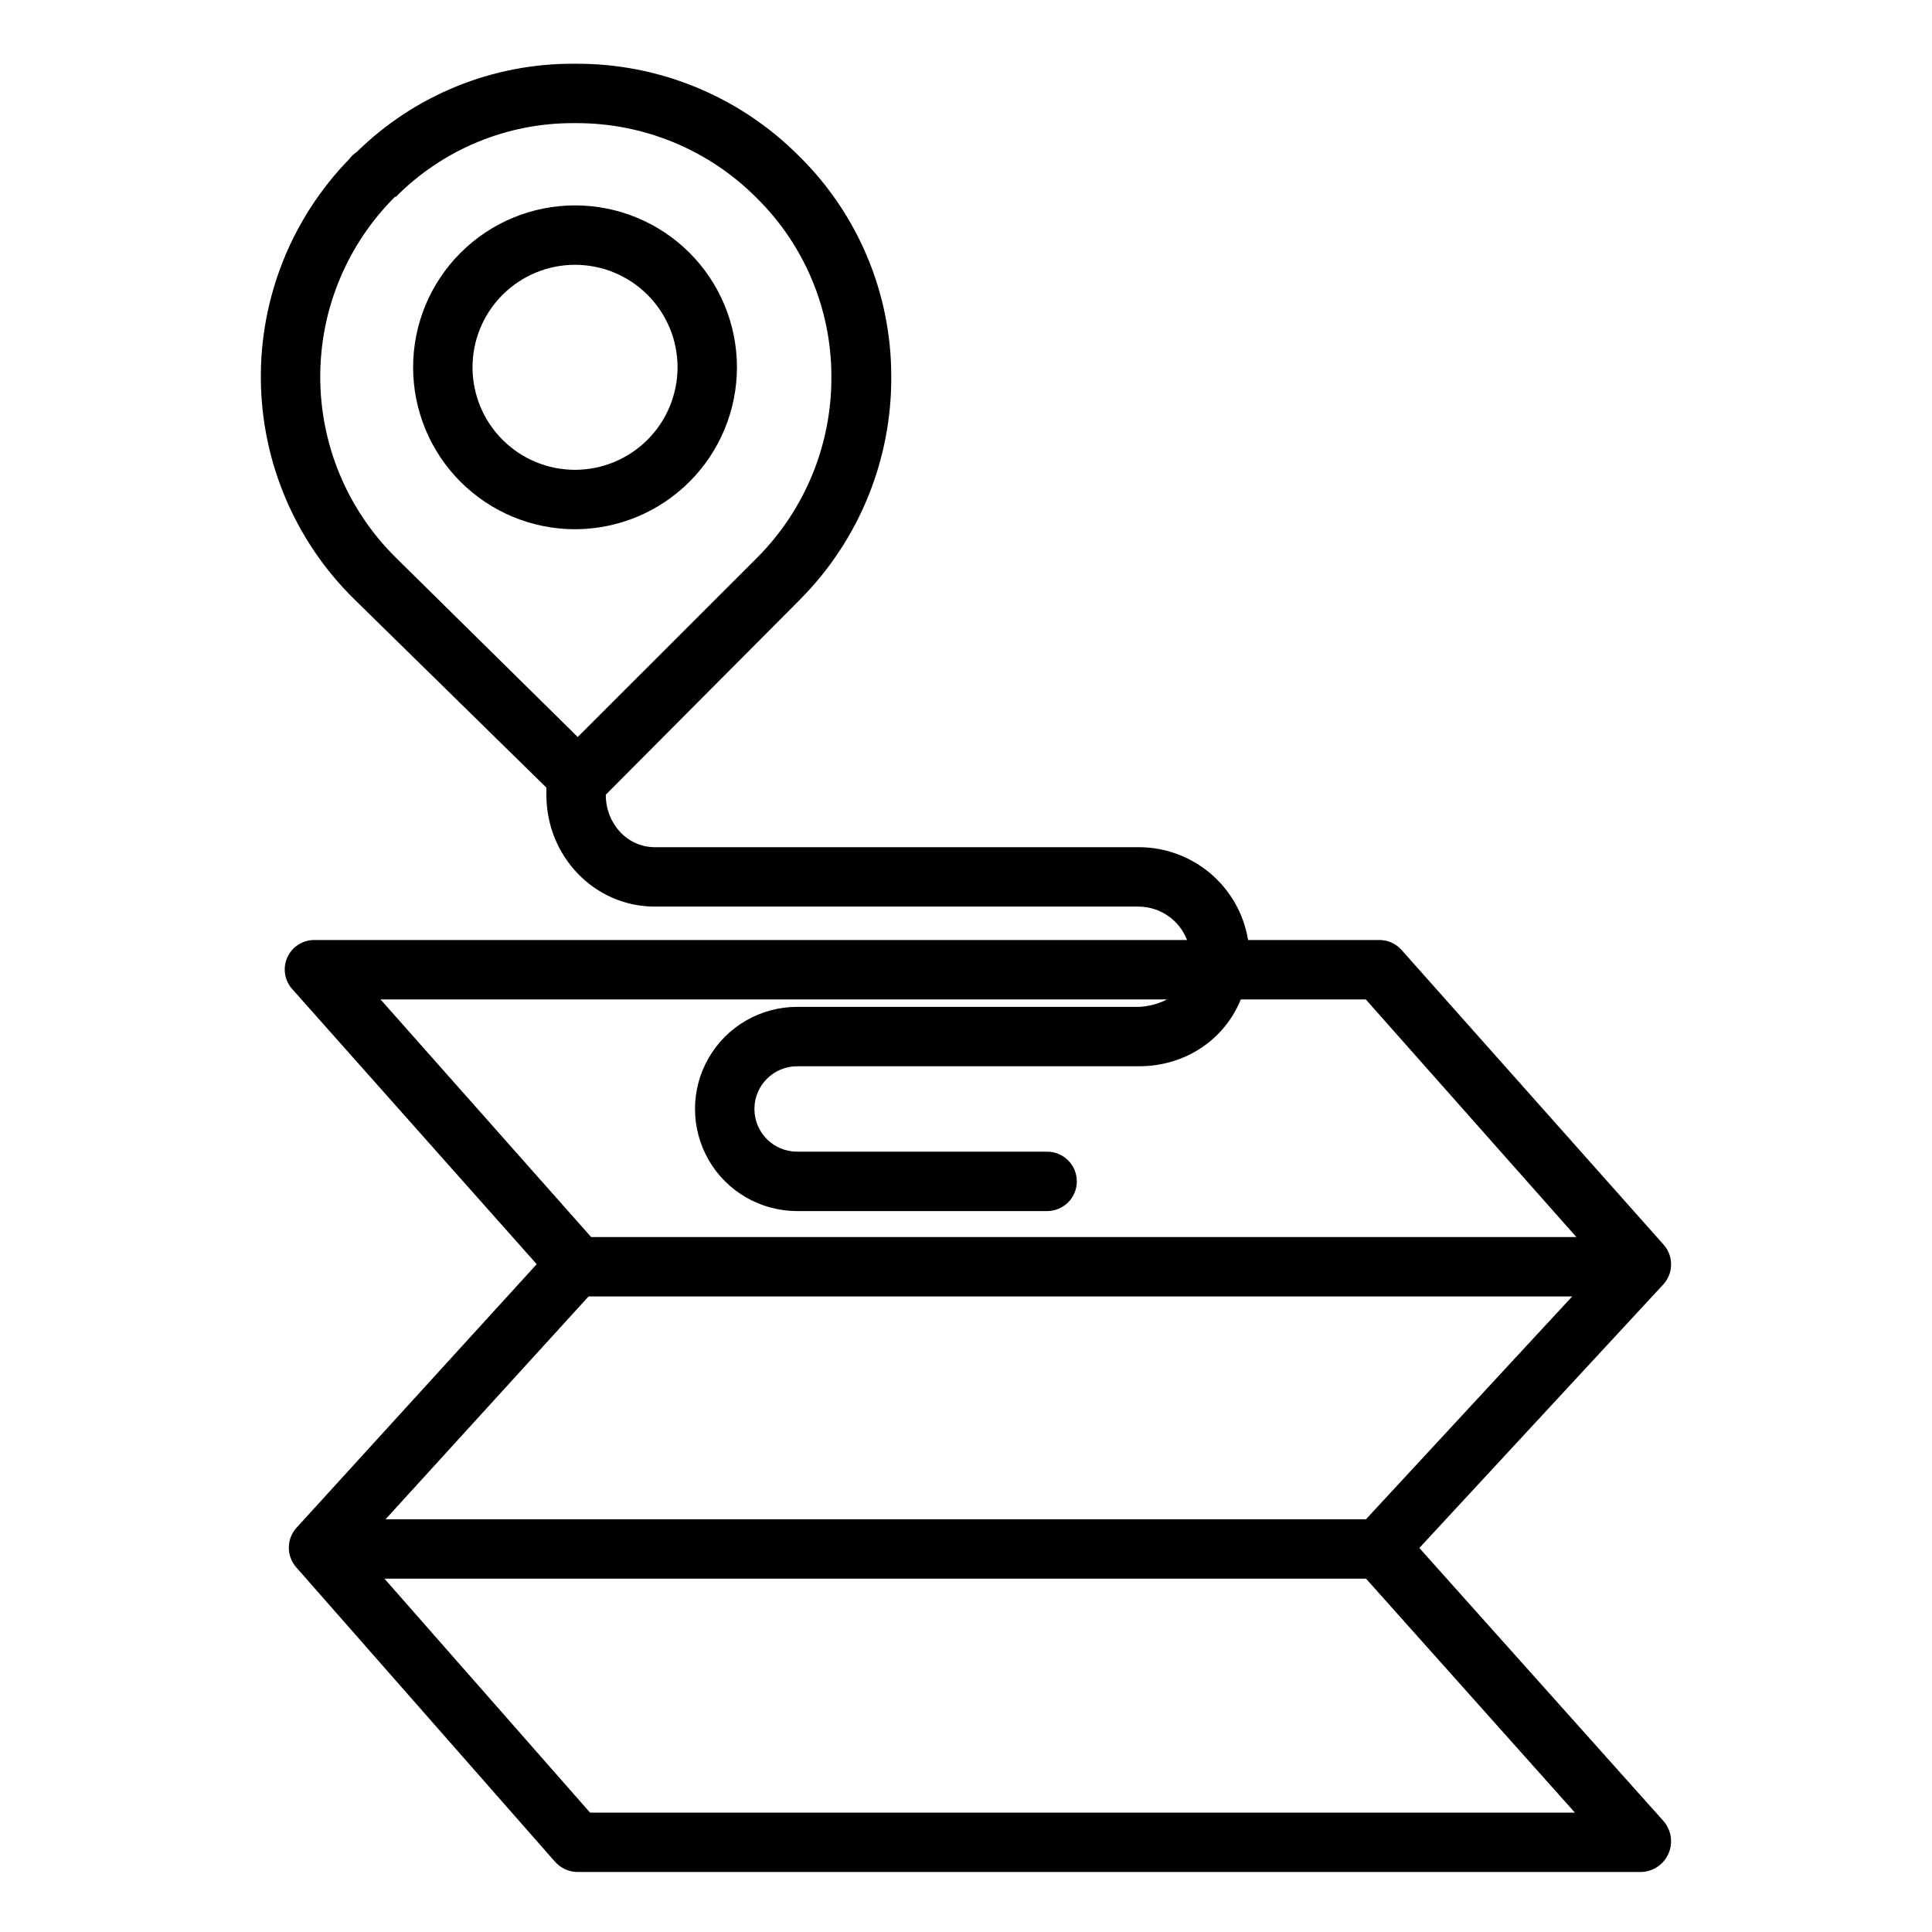
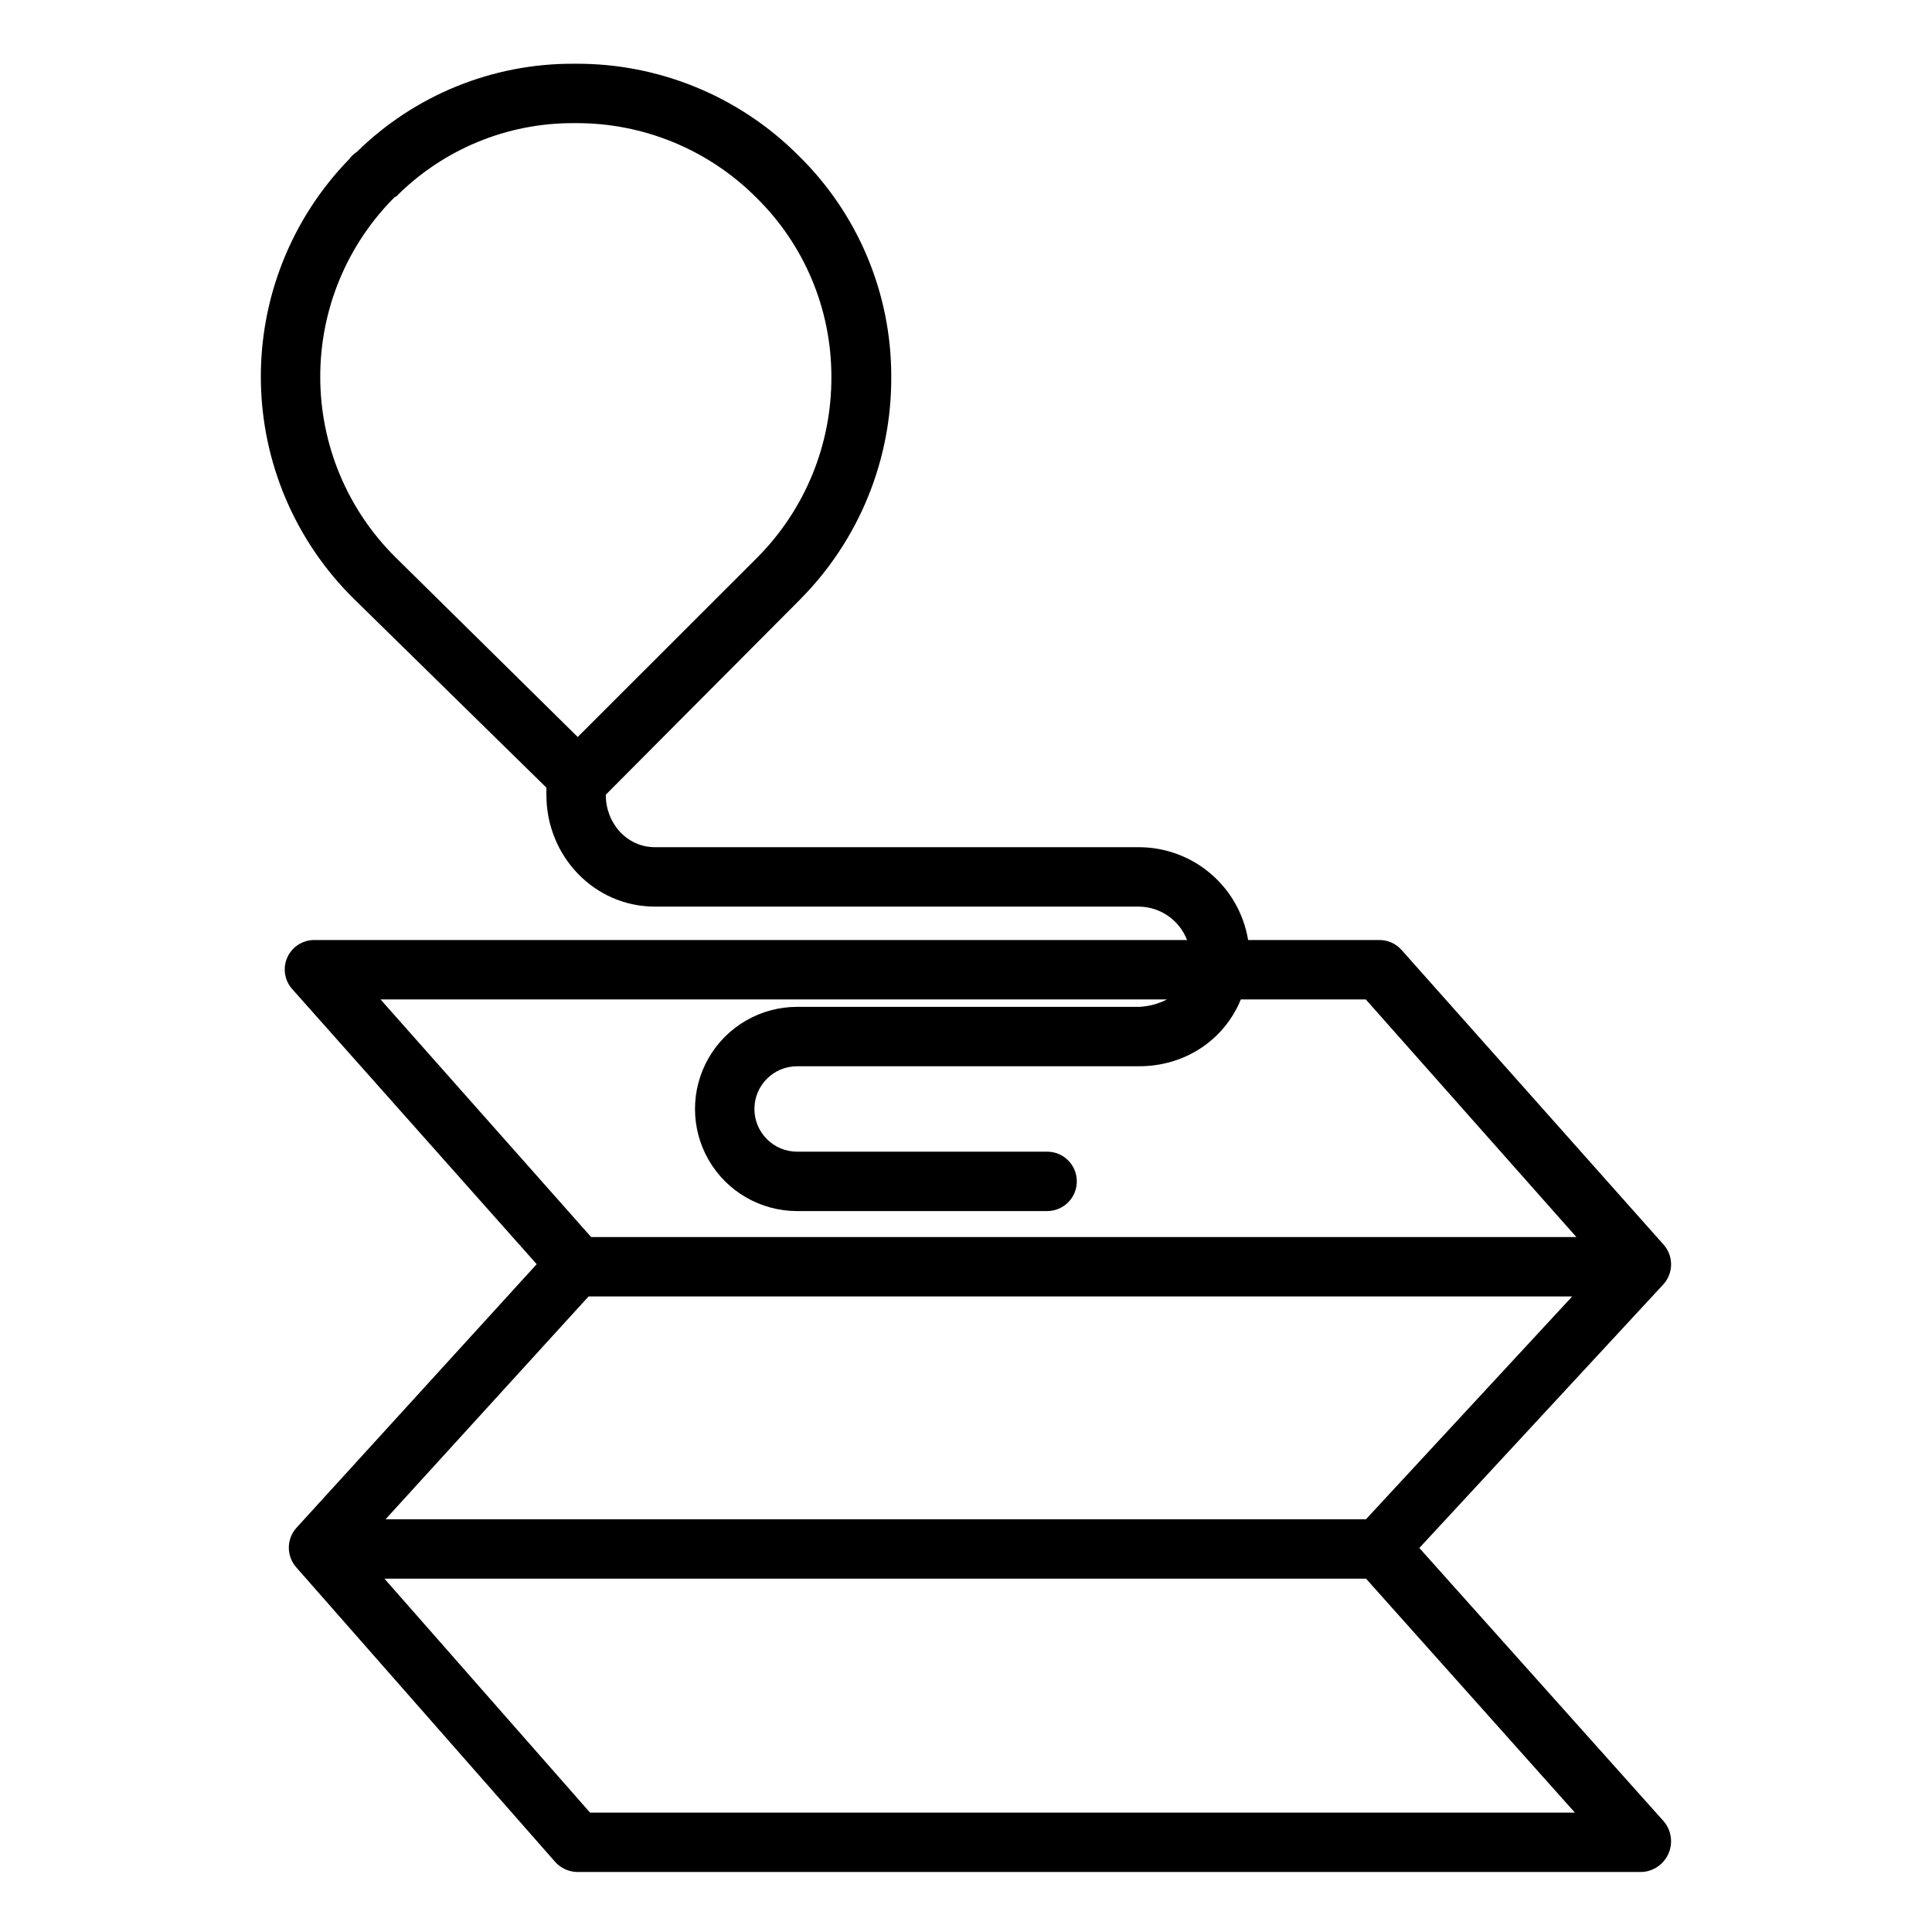
<svg xmlns="http://www.w3.org/2000/svg" fill="#000000" width="800px" height="800px" version="1.1" viewBox="144 144 512 512">
  <g>
    <path d="m520.14 554.23 64.621-69.809c2.754-2.973 2.801-7.547 0.109-10.578l-69.492-78.152v0.004c-1.5-1.664-3.644-2.606-5.883-2.582h-34.734c-1.129-6.859-4.652-13.098-9.945-17.602-5.293-4.504-12.016-6.984-18.969-6.996h-128.28c-7.449 0-13.023-6.375-13.023-13.82v-0.098l51.613-51.855v-0.004c15.539-15.707 24.188-36.957 24.035-59.051 0.004-22.027-8.875-43.125-24.633-58.516-15.668-15.672-36.961-24.418-59.121-24.281h-0.277c-21.543-0.125-42.258 8.281-57.621 23.387-0.773 0.5-1.449 1.137-1.992 1.883-15.254 15.672-23.68 36.754-23.418 58.625 0.258 21.871 9.176 42.746 24.797 58.055l50.871 49.883v1.969c0 16.133 12.641 29.566 28.77 29.566h128.28c5.656 0.07 10.699 3.578 12.734 8.855h-231.25c-3.09-0.027-5.906 1.77-7.18 4.586-1.277 2.816-0.766 6.117 1.293 8.418l64.785 72.902-63.637 69.832c-2.703 2.965-2.738 7.492-0.086 10.504l68.41 77.836v-0.004c1.469 1.762 3.613 2.816 5.902 2.91h282.17c3.141-0.109 5.934-2.016 7.184-4.898 1.254-2.879 0.738-6.223-1.32-8.594zm-291.27-310.39c-0.012-17.945 7.156-35.156 19.91-47.785 0.012-0.012 0.027 0.219 0.039 0.207v-0.004c12.504-12.668 29.594-19.746 47.391-19.625h0.227c17.98-0.117 35.258 6.977 47.965 19.703 12.762 12.508 19.945 29.633 19.922 47.504 0.09 17.922-6.953 35.141-19.582 47.855l-47.641 47.613-48.324-47.656h0.004c-12.754-12.641-19.922-29.855-19.91-47.812zm15.977 165.02h208.42c-2.301 1.184-4.832 1.855-7.418 1.969h-90.609c-9.664 0-18.598 5.156-23.434 13.527-4.832 8.375-4.832 18.688 0 27.062 4.836 8.371 13.77 13.527 23.434 13.527h66.258c4.348 0 7.871-3.523 7.871-7.871 0-4.348-3.523-7.871-7.871-7.871h-66.258c-6.246 0-11.312-5.066-11.312-11.316s5.066-11.316 11.312-11.316h90.605c12.133 0 22.562-6.887 26.988-17.711h33.117l55.812 62.977h-261.1zm55.125 78.719h260.67l-54.645 59.039h-259.82zm0.395 136.78-54.48-61.992h260.13l55.348 61.992z" />
-     <path d="m339.3 241.34c0-11.379-4.519-22.293-12.566-30.34s-18.965-12.57-30.344-12.57-22.293 4.523-30.344 12.57c-8.047 8.047-12.566 18.961-12.566 30.34 0 11.383 4.519 22.297 12.566 30.344 8.051 8.047 18.965 12.566 30.344 12.566 11.375-0.012 22.285-4.535 30.328-12.582 8.043-8.043 12.57-18.949 12.582-30.328zm-42.91 27.168c-7.203 0-14.113-2.863-19.211-7.957-5.094-5.094-7.957-12.004-7.957-19.211 0-7.203 2.863-14.113 7.957-19.207 5.098-5.098 12.008-7.957 19.211-7.957 7.207 0 14.113 2.859 19.211 7.957 5.094 5.094 7.957 12.004 7.957 19.207-0.008 7.203-2.875 14.109-7.969 19.203-5.09 5.09-11.996 7.957-19.199 7.965z" />
  </g>
</svg>